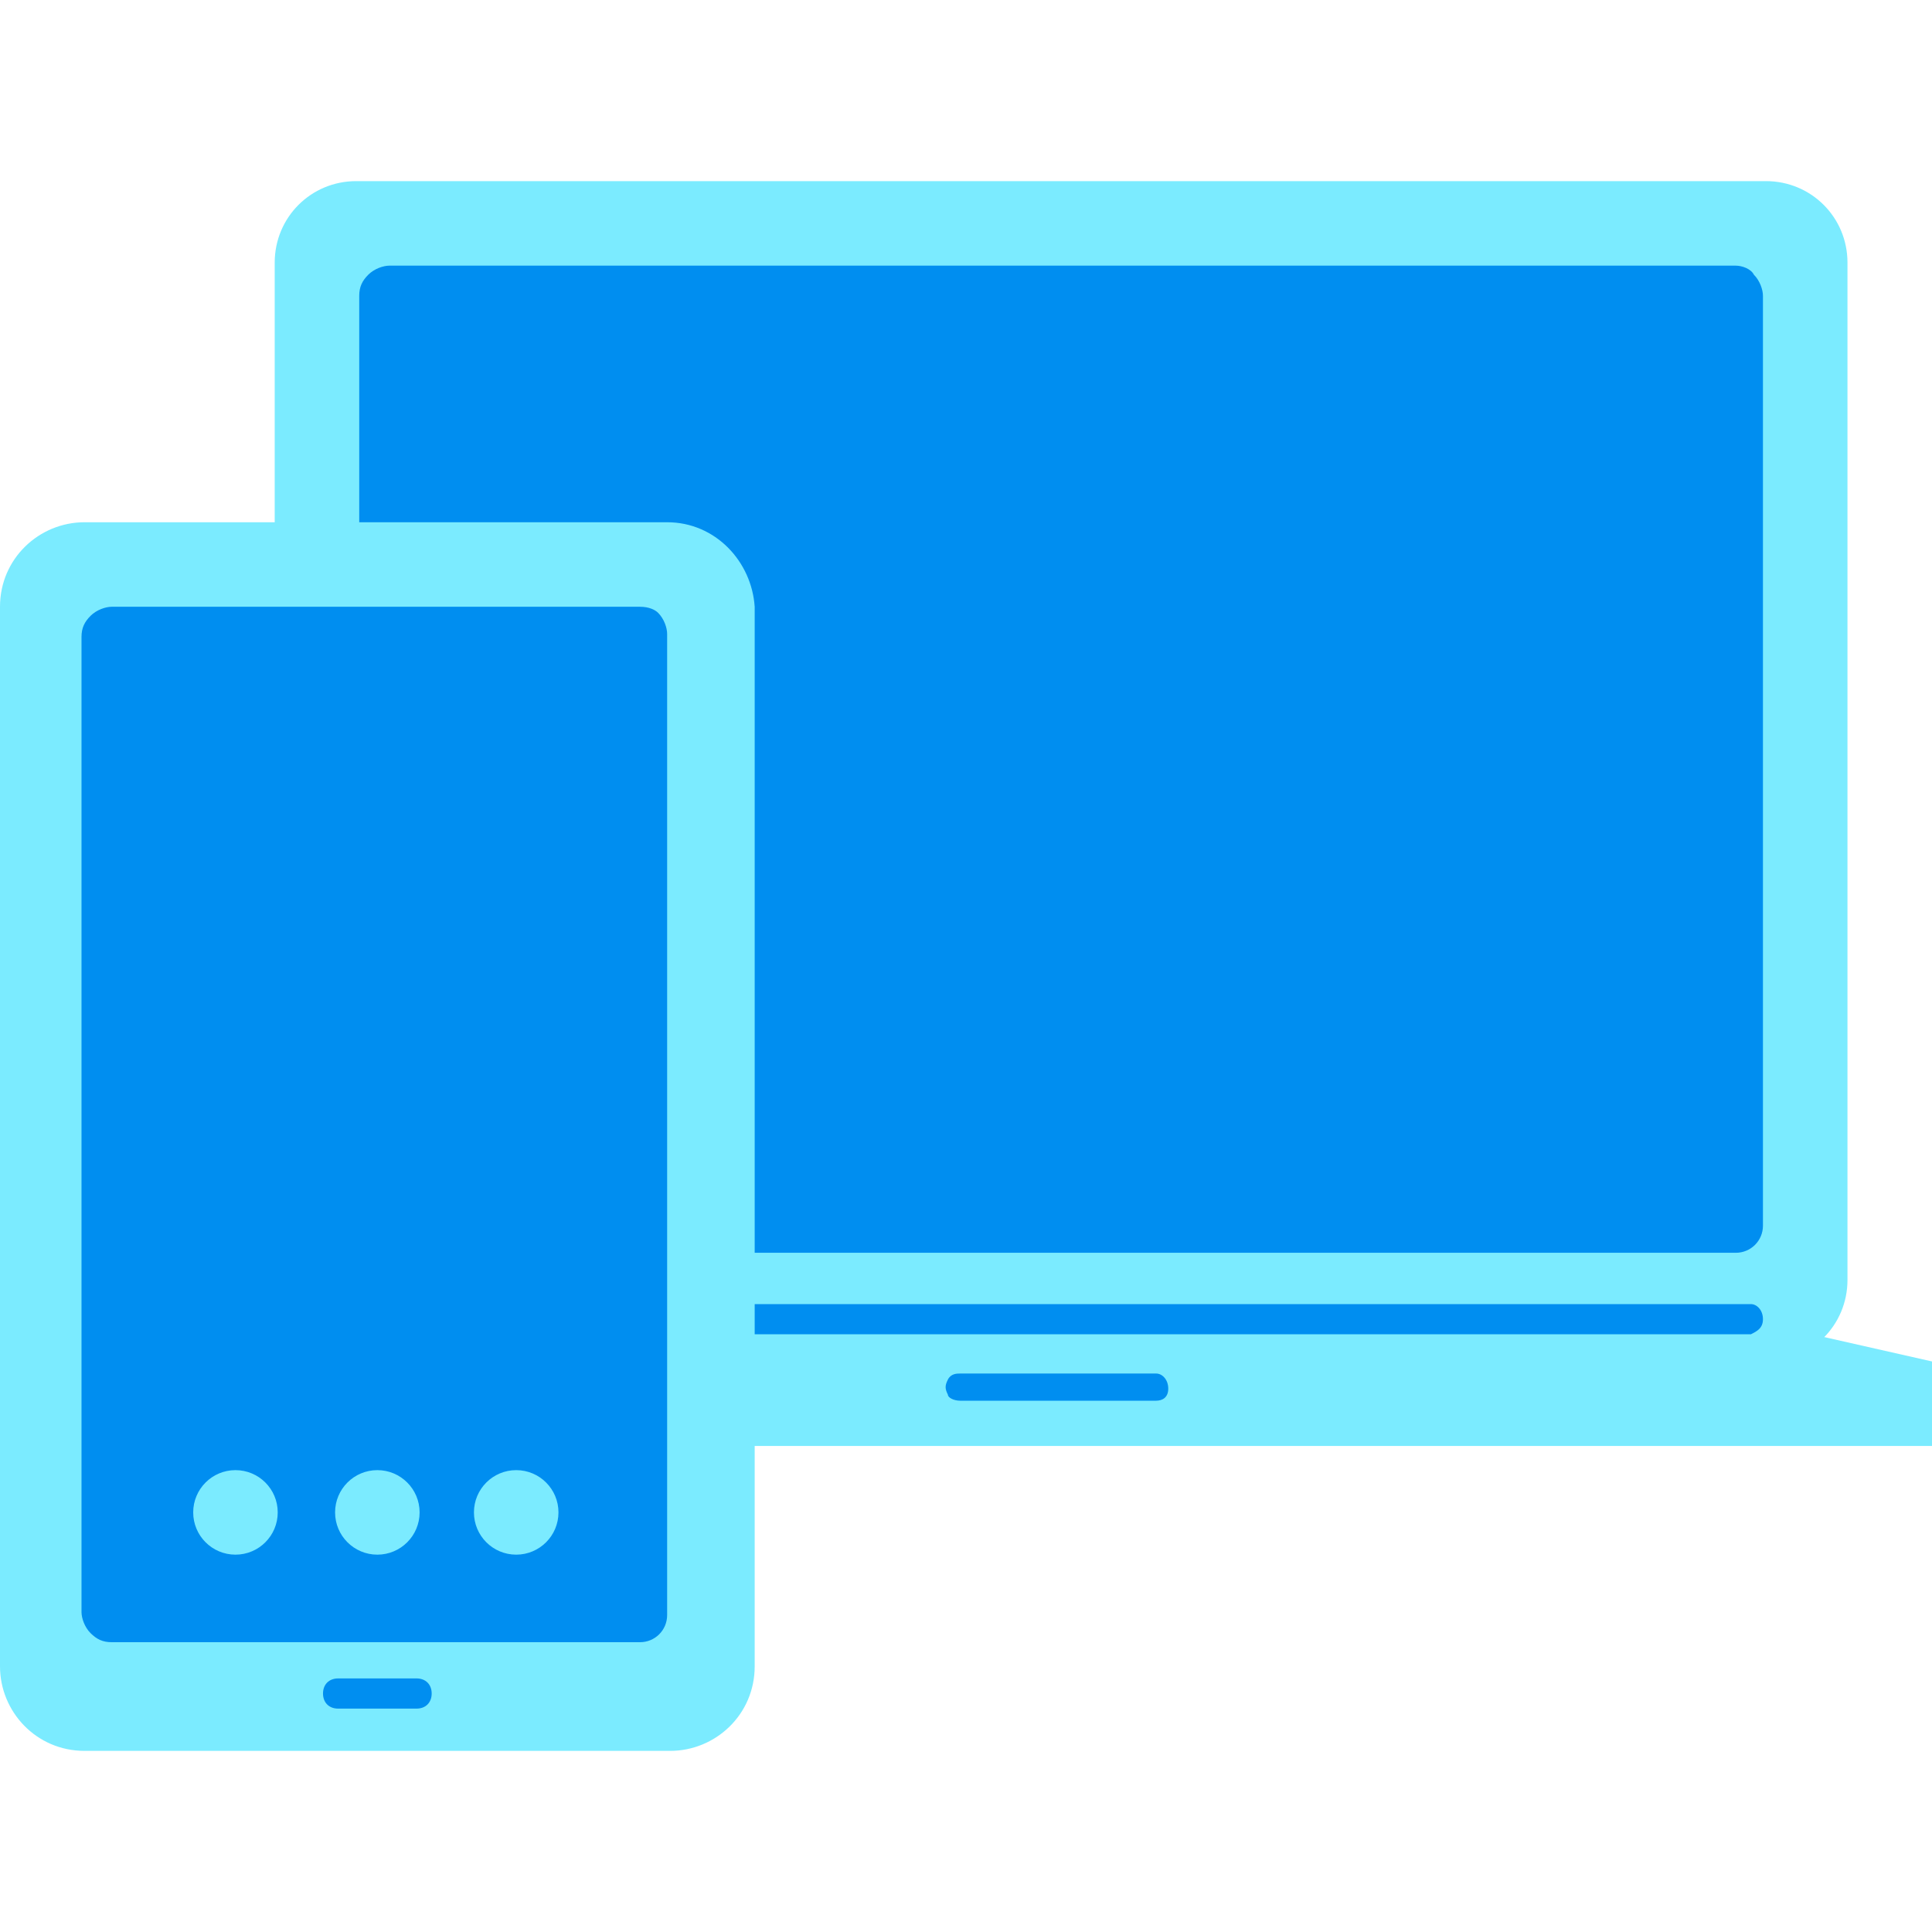
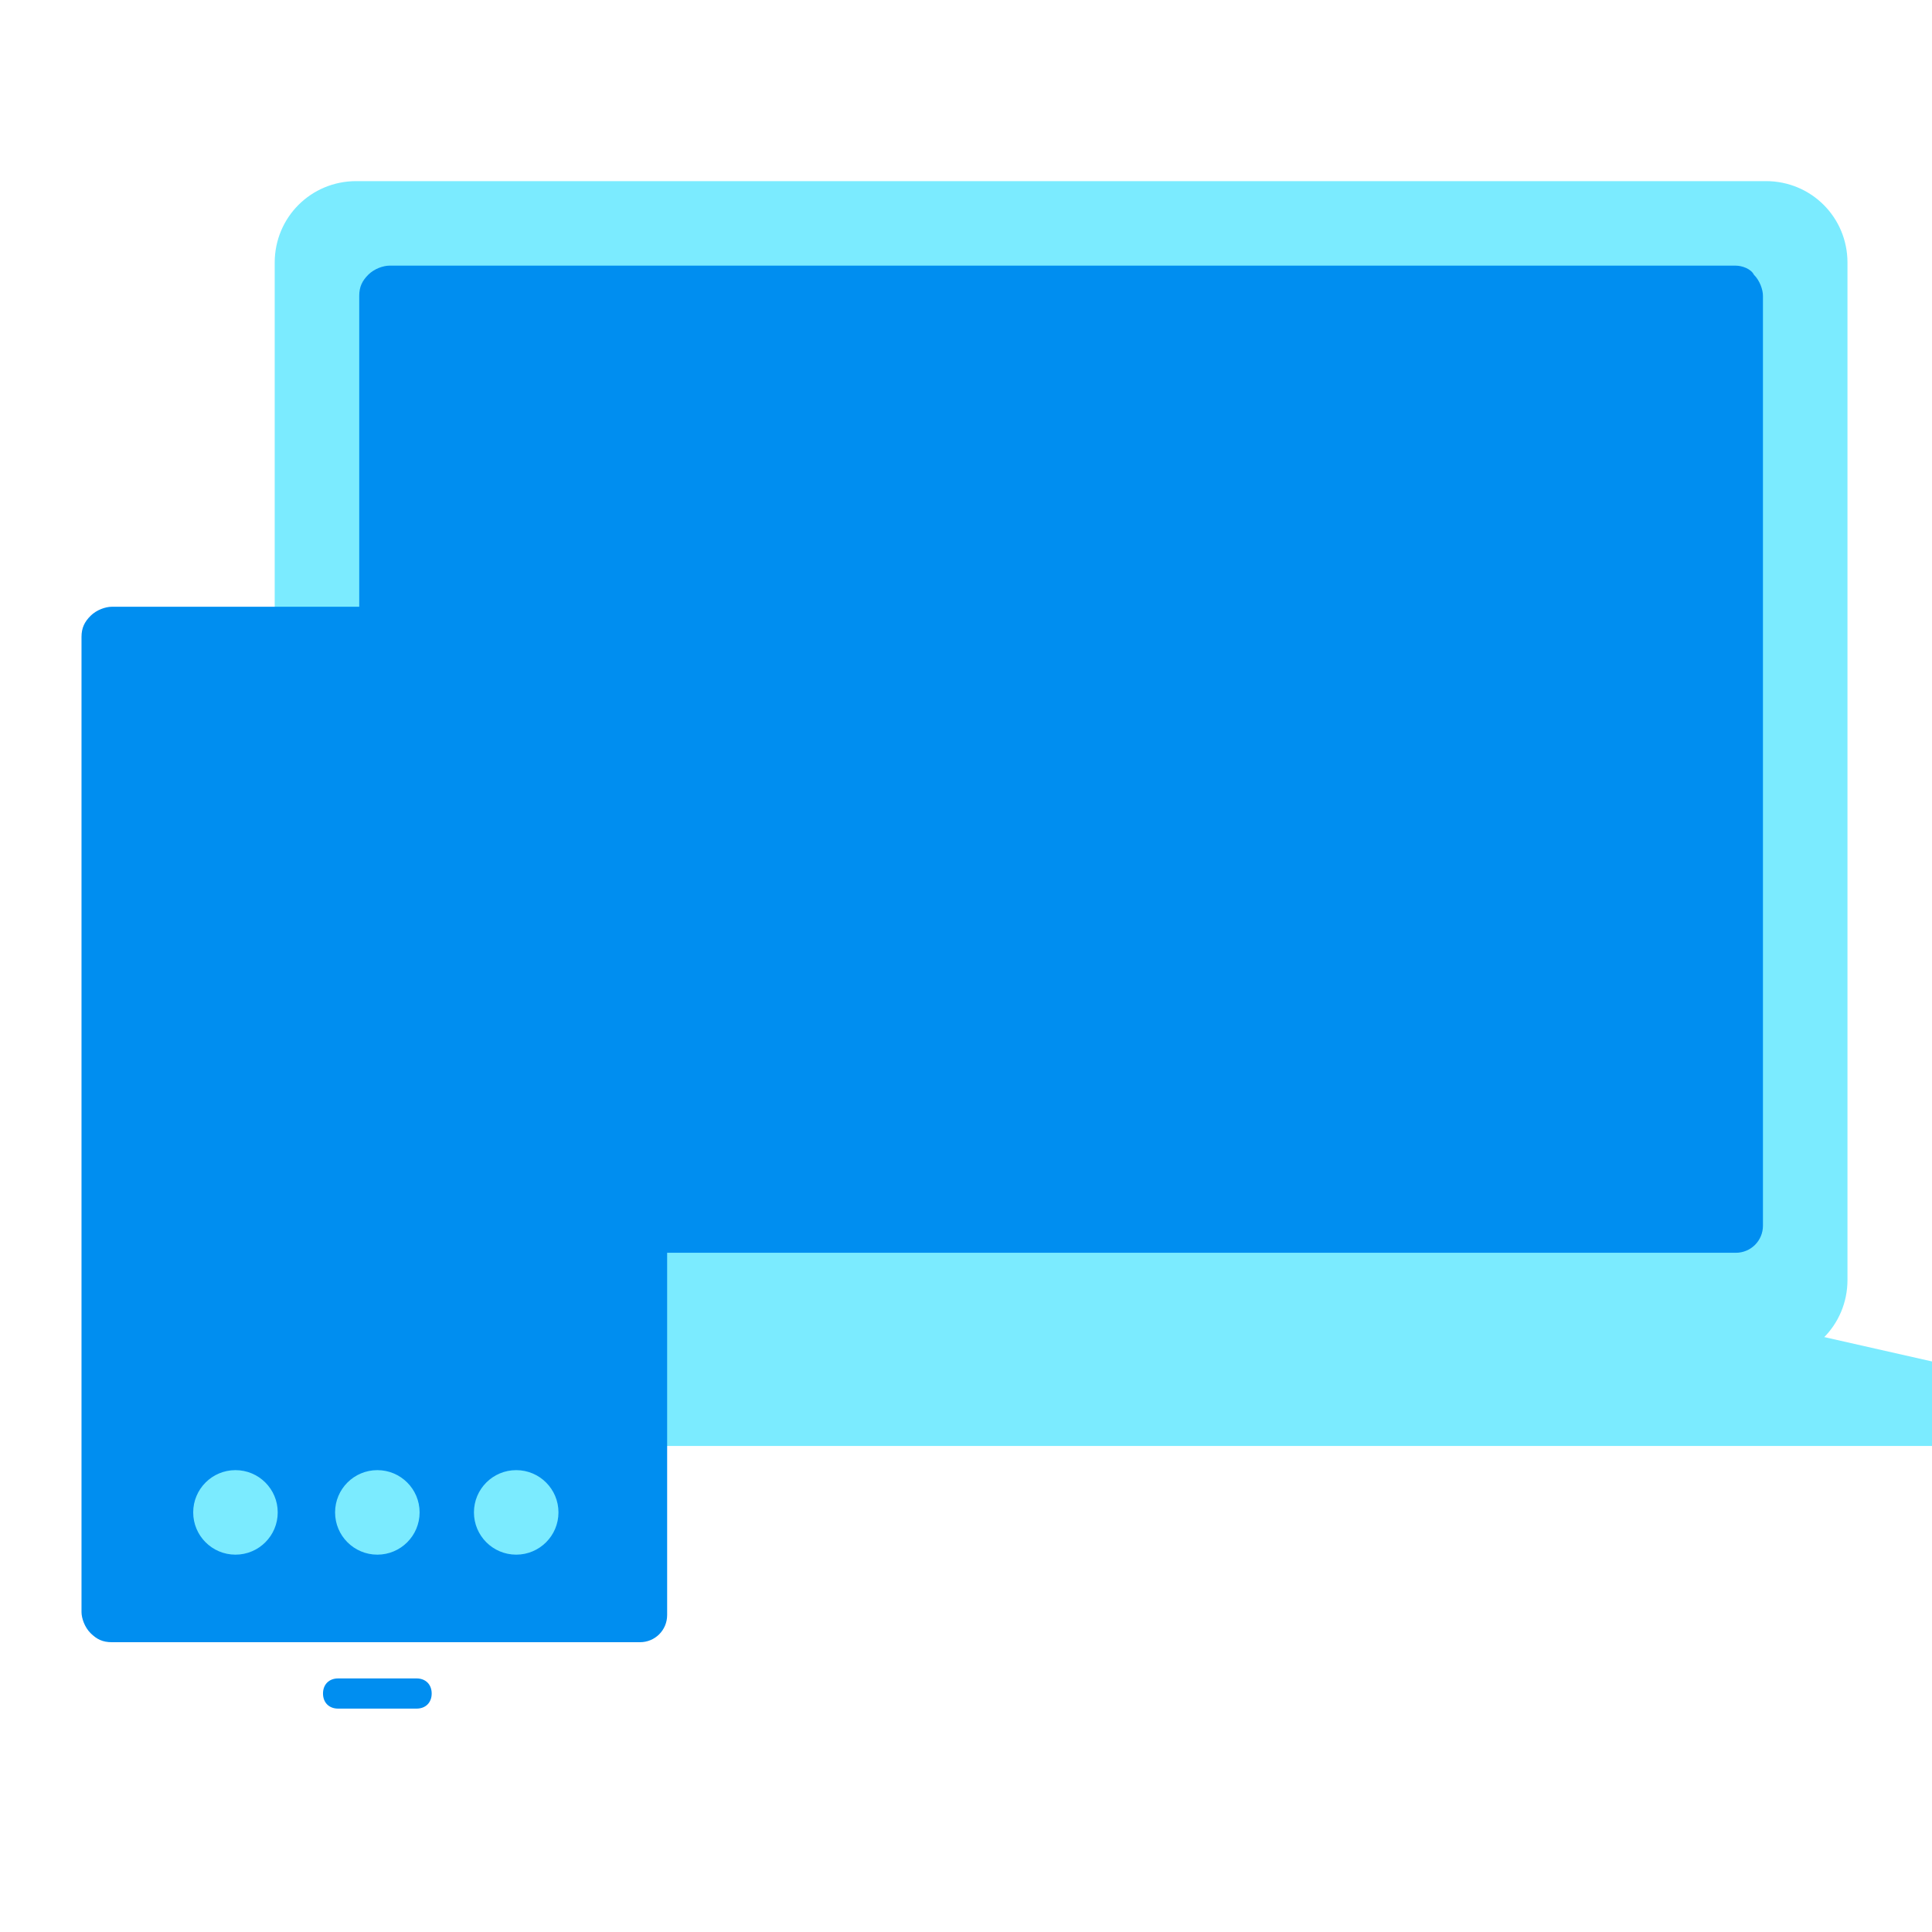
<svg xmlns="http://www.w3.org/2000/svg" width="64" height="64" viewBox="0 0 64 64">
  <style>
        .st0{fill:#7bebff}.st1{fill:#008ef0}
    </style>
  <path class="st0" d="M64 45.1v2.8H6.4v-2.8l7.4-1.9h41.8z" />
  <path class="st0" d="M9.1 42.4V8.7c0-1.5 1.2-2.7 2.7-2.7h46.7c1.5 0 2.7 1.2 2.7 2.7v33.7c0 1.5-1.2 2.7-2.7 2.7H11.8c-1.5 0-2.7-1.2-2.7-2.7z" />
  <path class="st1" d="M57.5 8.8H12.9c-.2 0-.5.1-.7.3s-.3.4-.3.7v30.7c0 .2.1.5.3.7s.4.3.7.3h44.6c.5 0 .9-.4.9-.9V9.8c0-.2-.1-.5-.3-.7-.1-.2-.4-.3-.6-.3z" />
-   <path class="st1" d="M58 44.2H12.4c-.2 0-.4-.2-.4-.5s.2-.4.4-.5H58c.2 0 .4.2.4.5s-.2.4-.4.5z" />
-   <path class="st1" d="M38.3 46.4h-6.5c-.2 0-.4-.1-.4-.2-.1-.2-.1-.3 0-.5s.3-.2.4-.2h6.5c.2 0 .4.2.4.5s-.2.4-.4.4z" />
  <g>
-     <path class="st0" d="M22.1 17.3H2.8c-1.5 0-2.8 1.2-2.8 2.8v35.1C0 56.7 1.2 58 2.8 58h19.4c1.5 0 2.8-1.2 2.8-2.8V20.1c-.1-1.5-1.3-2.8-2.9-2.8z" />
    <path class="st1" d="M21.2 20.1H3.7c-.2 0-.5.1-.7.3-.2.2-.3.4-.3.7v32.3c0 .2.1.5.3.7s.4.3.7.3h17.5c.5 0 .9-.4.9-.9V21c0-.2-.1-.5-.3-.7-.1-.1-.3-.2-.6-.2z" />
    <path class="st1" d="M13.8 56.6h-2.6c-.3 0-.5-.2-.5-.5s.2-.5.5-.5h2.6c.3 0 .5.2.5.5s-.2.5-.5.5z" />
    <circle class="st0" cx="7.8" cy="50.1" r="1.4" />
    <circle class="st0" cx="12.5" cy="50.1" r="1.4" />
    <circle class="st0" cx="17.1" cy="50.1" r="1.4" />
  </g>
</svg>